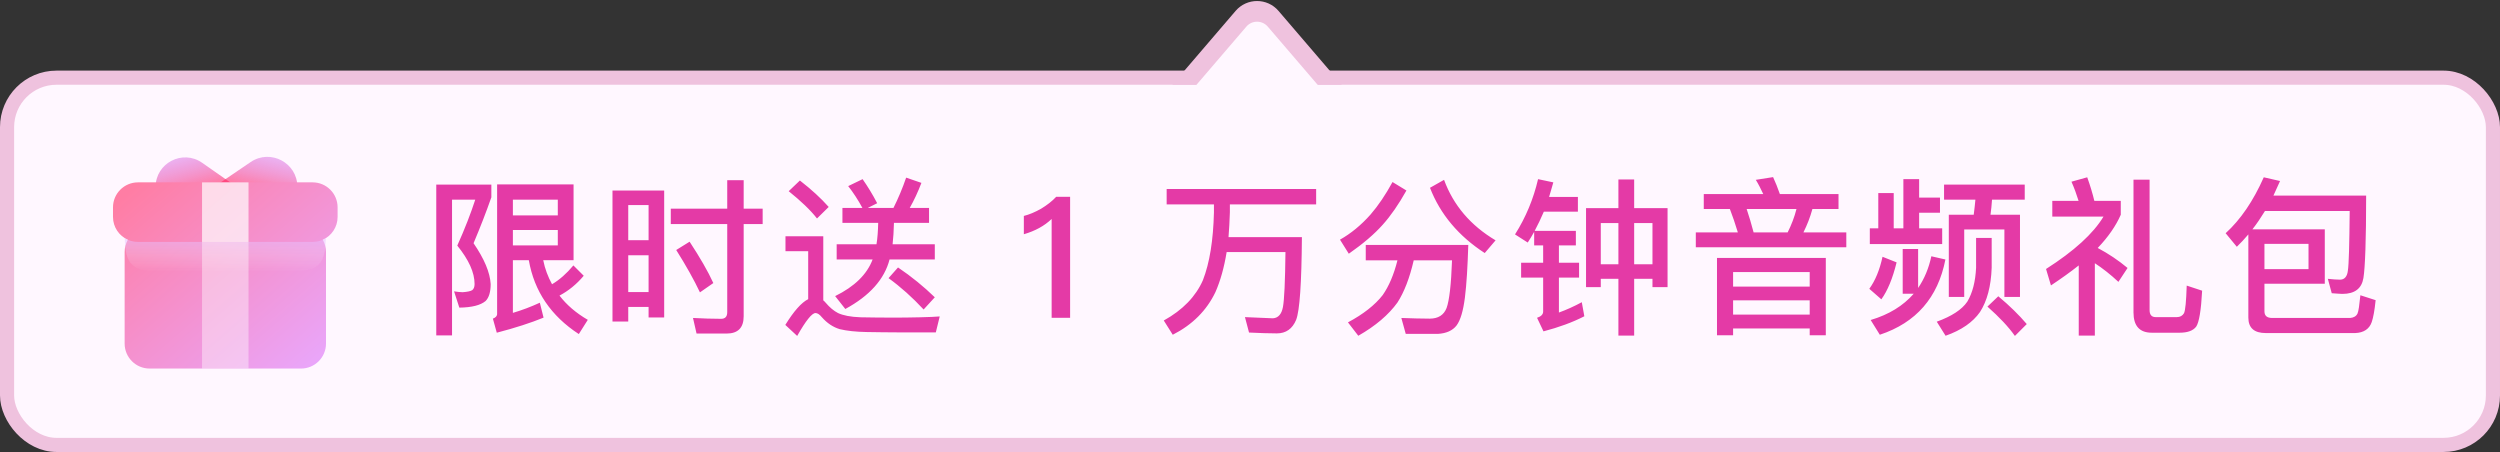
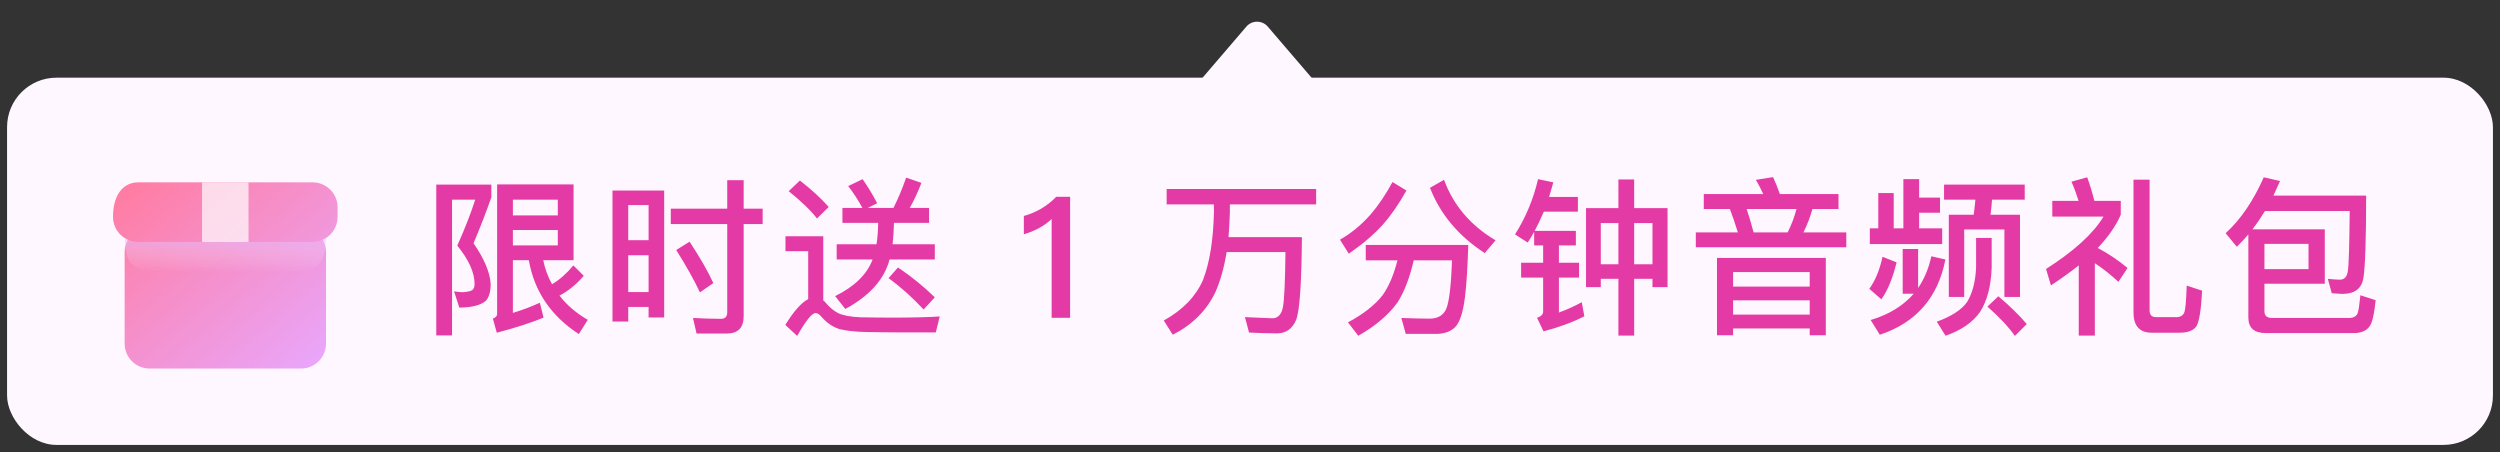
<svg xmlns="http://www.w3.org/2000/svg" width="177" height="32" viewBox="0 0 177 32" fill="none">
  <rect x="0" y="0" width="177" height="32" fill="#333333" stroke="none" />
  <rect x="0.5" y="5.5" width="176" height="26" rx="3.5" fill="#FFF7FF" />
-   <rect x="0.5" y="5.5" width="176" height="26" rx="3.5" stroke="#EFC2DE" />
-   <path fill-rule="evenodd" clip-rule="evenodd" d="M15.858 14.573L20.066 14.284C20.622 14.246 21.053 13.784 21.053 13.227C21.053 11.525 19.148 10.517 17.741 11.475L14.855 13.439L15.858 14.573Z" fill="url(#paint0_linear_1476_18695)" />
-   <path fill-rule="evenodd" clip-rule="evenodd" d="M16.212 14.573L11.992 14.284C11.443 14.246 11.017 13.79 11.017 13.239C11.017 11.546 12.923 10.553 14.311 11.524L17.049 13.439L16.212 14.573Z" fill="url(#paint1_linear_1476_18695)" />
-   <path d="M22.133 12.911C23.11 12.911 23.902 13.703 23.902 14.68V15.36C23.902 16.081 23.471 16.699 22.852 16.975C22.998 17.232 23.081 17.528 23.081 17.844V24.325C23.081 25.302 22.289 26.094 21.311 26.094H10.594C9.616 26.094 8.824 25.302 8.824 24.325V17.844C8.824 17.529 8.907 17.233 9.052 16.976C8.432 16.7 8 16.081 8 15.36V14.68C8 13.703 8.792 12.911 9.77 12.911H22.133Z" fill="url(#paint2_linear_1476_18695)" />
+   <path d="M22.133 12.911C23.11 12.911 23.902 13.703 23.902 14.68V15.36C23.902 16.081 23.471 16.699 22.852 16.975C22.998 17.232 23.081 17.528 23.081 17.844V24.325C23.081 25.302 22.289 26.094 21.311 26.094H10.594C9.616 26.094 8.824 25.302 8.824 24.325V17.844C8.824 17.529 8.907 17.233 9.052 16.976C8.432 16.7 8 16.081 8 15.36C8 13.703 8.792 12.911 9.77 12.911H22.133Z" fill="url(#paint2_linear_1476_18695)" />
  <g style="mix-blend-mode:multiply" opacity="0.5">
    <path fill-rule="evenodd" clip-rule="evenodd" d="M8.832 16.861C8.859 17.788 8.96 18.34 9.341 18.721C9.86 19.239 10.694 19.239 12.363 19.239H19.54C21.209 19.239 22.043 19.239 22.562 18.721C22.943 18.34 23.044 17.788 23.07 16.86C22.798 17.03 22.476 17.129 22.132 17.129H9.769C9.425 17.129 9.104 17.031 8.832 16.861Z" fill="url(#paint3_linear_1476_18695)" />
  </g>
  <rect opacity="0.7" x="14.305" y="12.912" width="3.29" height="4.219" fill="white" />
-   <rect opacity="0.4" x="14.305" y="17.131" width="3.29" height="8.965" fill="white" />
  <path d="M30.888 13.068H34.788V13.968C34.428 15 34.008 16.08 33.528 17.22C34.284 18.324 34.692 19.284 34.74 20.112C34.74 20.664 34.62 21.072 34.38 21.312C34.02 21.612 33.408 21.768 32.52 21.78L32.148 20.628C32.388 20.664 32.592 20.688 32.76 20.688C33.096 20.664 33.312 20.616 33.432 20.544C33.54 20.46 33.6 20.316 33.6 20.112C33.6 19.296 33.192 18.396 32.376 17.388C32.916 16.188 33.336 15.096 33.648 14.136H32.004V23.748H30.888V13.068ZM36.312 16.284V17.376H39.492V16.284H36.312ZM39.492 15.252V14.136H36.312V15.252H39.492ZM37.44 18.42H36.312V22.152C36.96 21.96 37.596 21.72 38.22 21.432L38.484 22.488C37.608 22.848 36.504 23.208 35.172 23.556L34.896 22.56C35.088 22.488 35.196 22.38 35.196 22.224V13.056H40.608V18.42H38.46C38.58 19.032 38.796 19.596 39.084 20.124C39.612 19.812 40.116 19.368 40.596 18.792L41.328 19.524C40.824 20.124 40.248 20.592 39.612 20.928C40.116 21.588 40.788 22.164 41.616 22.644L40.98 23.652C39.012 22.368 37.824 20.628 37.44 18.42ZM47.024 13.488V22.476H45.92V21.732H44.48V22.764H43.364V13.488H47.024ZM44.48 20.676H45.92V18.072H44.48V20.676ZM44.48 17.004H45.92V14.52H44.48V17.004ZM48.824 17.112C49.556 18.228 50.12 19.2 50.504 20.04L49.556 20.7C49.136 19.812 48.572 18.804 47.876 17.7L48.824 17.112ZM51.44 23.616H49.316L49.064 22.512C49.76 22.548 50.42 22.572 51.056 22.572C51.344 22.572 51.488 22.416 51.488 22.104V15.864H47.492V14.772H51.488V12.756H52.652V14.772H53.996V15.864H52.652V22.392C52.652 23.208 52.244 23.616 51.44 23.616ZM56.632 12.78C57.436 13.404 58.12 14.028 58.672 14.652L57.844 15.468C57.376 14.868 56.704 14.232 55.84 13.536L56.632 12.78ZM63.52 23.532C62.86 23.532 62.14 23.52 61.372 23.508C60.592 23.496 59.956 23.424 59.452 23.304C58.972 23.16 58.552 22.872 58.192 22.464C58.024 22.26 57.88 22.164 57.736 22.164C57.484 22.164 57.052 22.704 56.44 23.784L55.6 23.004C56.2 22.032 56.74 21.42 57.22 21.18V17.784H55.612V16.728H58.288V21.264C58.348 21.312 58.408 21.372 58.468 21.444C58.744 21.768 59.032 22.008 59.332 22.164C59.692 22.332 60.22 22.44 60.928 22.464C61.612 22.476 62.416 22.488 63.352 22.488C63.94 22.488 64.54 22.476 65.14 22.464C65.74 22.452 66.208 22.428 66.532 22.404L66.256 23.532H63.52ZM59.236 17.292H62.056C62.128 16.848 62.164 16.344 62.176 15.78H59.644V14.724H61.06C60.748 14.148 60.412 13.632 60.052 13.176L61.072 12.684C61.432 13.2 61.78 13.764 62.104 14.388L61.432 14.724H63.256C63.592 14.052 63.892 13.344 64.156 12.576L65.236 12.948C64.984 13.608 64.708 14.196 64.408 14.724H65.776V15.78H63.292C63.28 16.344 63.244 16.848 63.196 17.292H66.184V18.372H62.98C62.62 19.764 61.576 20.94 59.848 21.876L59.128 20.964C60.496 20.292 61.384 19.428 61.78 18.372H59.236V17.292ZM63.58 18.936C64.54 19.584 65.404 20.292 66.184 21.048L65.392 21.912C64.6 21.06 63.772 20.316 62.908 19.692L63.58 18.936ZM74.78 13.932H75.764V22.5H74.456V15.504C73.94 15.996 73.28 16.356 72.488 16.584V15.288C72.872 15.192 73.268 15.024 73.7 14.784C74.132 14.52 74.492 14.244 74.78 13.932ZM82.599 13.38H93.183V14.472H87.075V15.036C87.051 15.66 87.027 16.236 86.979 16.788H92.175C92.151 20.052 92.019 21.996 91.767 22.644C91.503 23.28 91.047 23.604 90.399 23.604C89.847 23.604 89.199 23.58 88.431 23.544L88.143 22.452C88.947 22.488 89.607 22.512 90.123 22.536C90.495 22.512 90.735 22.248 90.831 21.744C90.927 21.24 90.987 19.944 91.011 17.844H86.847C86.667 18.948 86.403 19.884 86.055 20.676C85.431 21.984 84.423 22.992 83.031 23.7L82.395 22.692C83.739 21.948 84.663 20.988 85.167 19.836C85.647 18.6 85.899 17.004 85.947 15.036V14.472H82.599V13.38ZM98.591 12.888L99.575 13.488C99.023 14.472 98.459 15.288 97.895 15.912C97.319 16.56 96.527 17.244 95.495 17.964L94.871 16.968C95.639 16.536 96.359 15.948 97.031 15.192C97.583 14.556 98.099 13.788 98.591 12.888ZM98.939 18.432H96.695V17.34H103.955C103.907 18.876 103.835 20.112 103.715 21.072C103.595 22.008 103.403 22.668 103.127 23.04C102.851 23.4 102.407 23.604 101.795 23.64H99.527L99.215 22.512C99.923 22.536 100.595 22.56 101.219 22.56C101.819 22.56 102.227 22.308 102.419 21.804C102.611 21.276 102.743 20.148 102.803 18.432H100.091C99.803 19.68 99.419 20.676 98.939 21.42C98.315 22.284 97.391 23.076 96.167 23.772L95.435 22.824C96.515 22.248 97.343 21.6 97.895 20.892C98.339 20.256 98.687 19.44 98.939 18.432ZM102.239 12.732C102.899 14.532 104.111 15.96 105.887 17.016L105.119 17.916C103.271 16.716 101.975 15.18 101.243 13.296L102.239 12.732ZM108.895 12.684L109.975 12.912C109.879 13.272 109.771 13.608 109.675 13.944H111.715V14.988H109.303C109.099 15.468 108.883 15.912 108.655 16.344H111.571V17.376H110.371V18.6H111.799V19.656H110.371V22.128C110.899 21.936 111.439 21.696 111.991 21.396L112.171 22.392C111.331 22.824 110.371 23.172 109.279 23.46L108.823 22.5C109.111 22.404 109.255 22.26 109.255 22.056V19.656H107.695V18.6H109.255V17.376H108.619V16.416C108.475 16.68 108.319 16.932 108.163 17.172L107.263 16.596C108.031 15.384 108.571 14.076 108.895 12.684ZM114.583 12.708H115.699V14.736H118.063V20.328H116.995V19.74H115.699V23.76H114.583V19.74H113.335V20.328H112.291V14.736H114.583V12.708ZM113.335 18.708H114.583V15.792H113.335V18.708ZM115.699 18.708H116.995V15.792H115.699V18.708ZM129.267 18.264V23.736H128.127V23.256H122.703V23.736H121.563V18.264H129.267ZM122.703 22.272H128.127V21.264H122.703V22.272ZM122.703 20.292H128.127V19.26H122.703V20.292ZM120.627 13.74H124.839C124.671 13.38 124.503 13.044 124.311 12.732L125.535 12.54C125.703 12.9 125.859 13.296 126.015 13.74H130.167V14.796H128.319C128.163 15.372 127.947 15.924 127.683 16.452H130.719V17.508H120.063V16.452H123.039C122.859 15.852 122.667 15.3 122.475 14.796H120.627V13.74ZM123.663 14.796C123.831 15.3 123.999 15.852 124.155 16.452H126.567C126.831 15.924 127.047 15.372 127.191 14.796H123.663ZM134.759 12.684H135.875V13.992H137.351V15.06H135.875V16.164H137.507V17.28H132.383V16.164H132.983V13.668H134.075V16.164H134.759V12.684ZM136.739 18.144L137.735 18.372C137.207 21.072 135.659 22.848 133.091 23.7L132.443 22.656C133.739 22.272 134.747 21.648 135.491 20.796H134.711V17.628H135.803V20.388C136.247 19.74 136.559 18.984 136.739 18.144ZM133.283 18.18L134.279 18.576C134.003 19.704 133.643 20.58 133.199 21.192L132.347 20.448C132.767 19.872 133.079 19.116 133.283 18.18ZM137.639 13.068H143.351V14.136H141.035C141.011 14.508 140.975 14.868 140.927 15.204H143.015V21.024H141.911V16.248H139.067V21.024H137.975V15.204H139.739C139.787 14.856 139.823 14.496 139.859 14.136H137.639V13.068ZM141.479 20.976C142.271 21.636 142.943 22.296 143.495 22.944L142.655 23.784C142.199 23.136 141.551 22.452 140.711 21.708L141.479 20.976ZM139.907 16.848H141.011V18.96C140.963 20.268 140.687 21.312 140.183 22.092C139.679 22.812 138.875 23.376 137.747 23.772L137.123 22.776C138.179 22.392 138.899 21.924 139.283 21.36C139.655 20.736 139.859 19.944 139.907 18.96V16.848ZM147.175 18.792C146.587 19.26 145.927 19.728 145.207 20.208L144.859 19.044C146.851 17.772 148.207 16.536 148.927 15.336H145.303V14.22H147.163C147.019 13.752 146.851 13.296 146.659 12.864L147.775 12.552C147.991 13.152 148.159 13.716 148.279 14.22H150.151V15.204C149.803 15.996 149.263 16.776 148.519 17.556C149.287 17.964 149.983 18.432 150.631 18.972L149.983 19.956C149.431 19.44 148.867 18.996 148.315 18.636V23.76H147.175V18.792ZM154.315 23.556H152.347C151.483 23.556 151.051 23.076 151.051 22.116V12.72H152.191V21.96C152.191 22.284 152.335 22.452 152.623 22.452H154.123C154.351 22.452 154.519 22.356 154.627 22.176C154.723 21.984 154.783 21.336 154.819 20.22L155.911 20.58C155.839 21.972 155.695 22.824 155.491 23.124C155.275 23.412 154.879 23.556 154.315 23.556ZM164.595 16.236V20.088H160.323V22.044C160.323 22.356 160.503 22.512 160.875 22.512H166.395C166.647 22.488 166.815 22.392 166.911 22.2C166.983 22.044 167.043 21.612 167.115 20.904L168.195 21.252C168.123 21.972 168.027 22.488 167.919 22.8C167.751 23.292 167.355 23.556 166.755 23.58H160.407C159.591 23.58 159.183 23.208 159.183 22.488V16.596C158.919 16.908 158.643 17.208 158.367 17.472L157.575 16.512C158.631 15.552 159.531 14.232 160.275 12.552L161.427 12.816C161.271 13.176 161.115 13.512 160.959 13.848H167.523C167.523 16.992 167.451 18.936 167.331 19.68C167.211 20.424 166.719 20.808 165.843 20.808C165.699 20.808 165.447 20.784 165.087 20.76L164.811 19.74C165.147 19.776 165.435 19.8 165.675 19.8C165.987 19.8 166.179 19.584 166.227 19.176C166.299 18.744 166.335 17.34 166.359 14.94H160.359C160.071 15.408 159.783 15.84 159.471 16.236H164.595ZM160.323 19.056H163.443V17.268H160.323V19.056Z" fill="#E43AA6" />
-   <path d="M87.481 0.772C88.28 -0.16 89.72 -0.16 90.519 0.772L95 6H83L87.481 0.772Z" fill="#EFC2DE" />
  <path d="M88.241 1.886C88.64 1.42 89.36 1.42 89.759 1.886L95 8H83L88.241 1.886Z" fill="#FFF7FF" />
  <defs>
    <linearGradient id="paint0_linear_1476_18695" x1="18.826" y1="13.503" x2="19.585" y2="10.381" gradientUnits="userSpaceOnUse">
      <stop stop-color="#FF1F62" stop-opacity="0.57" />
      <stop offset="1" stop-color="#B640FF" stop-opacity="0.29" />
    </linearGradient>
    <linearGradient id="paint1_linear_1476_18695" x1="13.184" y1="13.503" x2="12.407" y2="10.391" gradientUnits="userSpaceOnUse">
      <stop stop-color="#FF1F62" stop-opacity="0.57" />
      <stop offset="1" stop-color="#B640FF" stop-opacity="0.29" />
    </linearGradient>
    <linearGradient id="paint2_linear_1476_18695" x1="22.767" y1="26.826" x2="10.368" y2="12.499" gradientUnits="userSpaceOnUse">
      <stop stop-color="#E8A8FF" />
      <stop offset="1" stop-color="#FF7DA4" />
    </linearGradient>
    <linearGradient id="paint3_linear_1476_18695" x1="15.951" y1="17.054" x2="15.951" y2="19.239" gradientUnits="userSpaceOnUse">
      <stop stop-color="#E7C0FF" />
      <stop offset="1" stop-color="#FFE7EE" stop-opacity="0" />
    </linearGradient>
  </defs>
</svg>